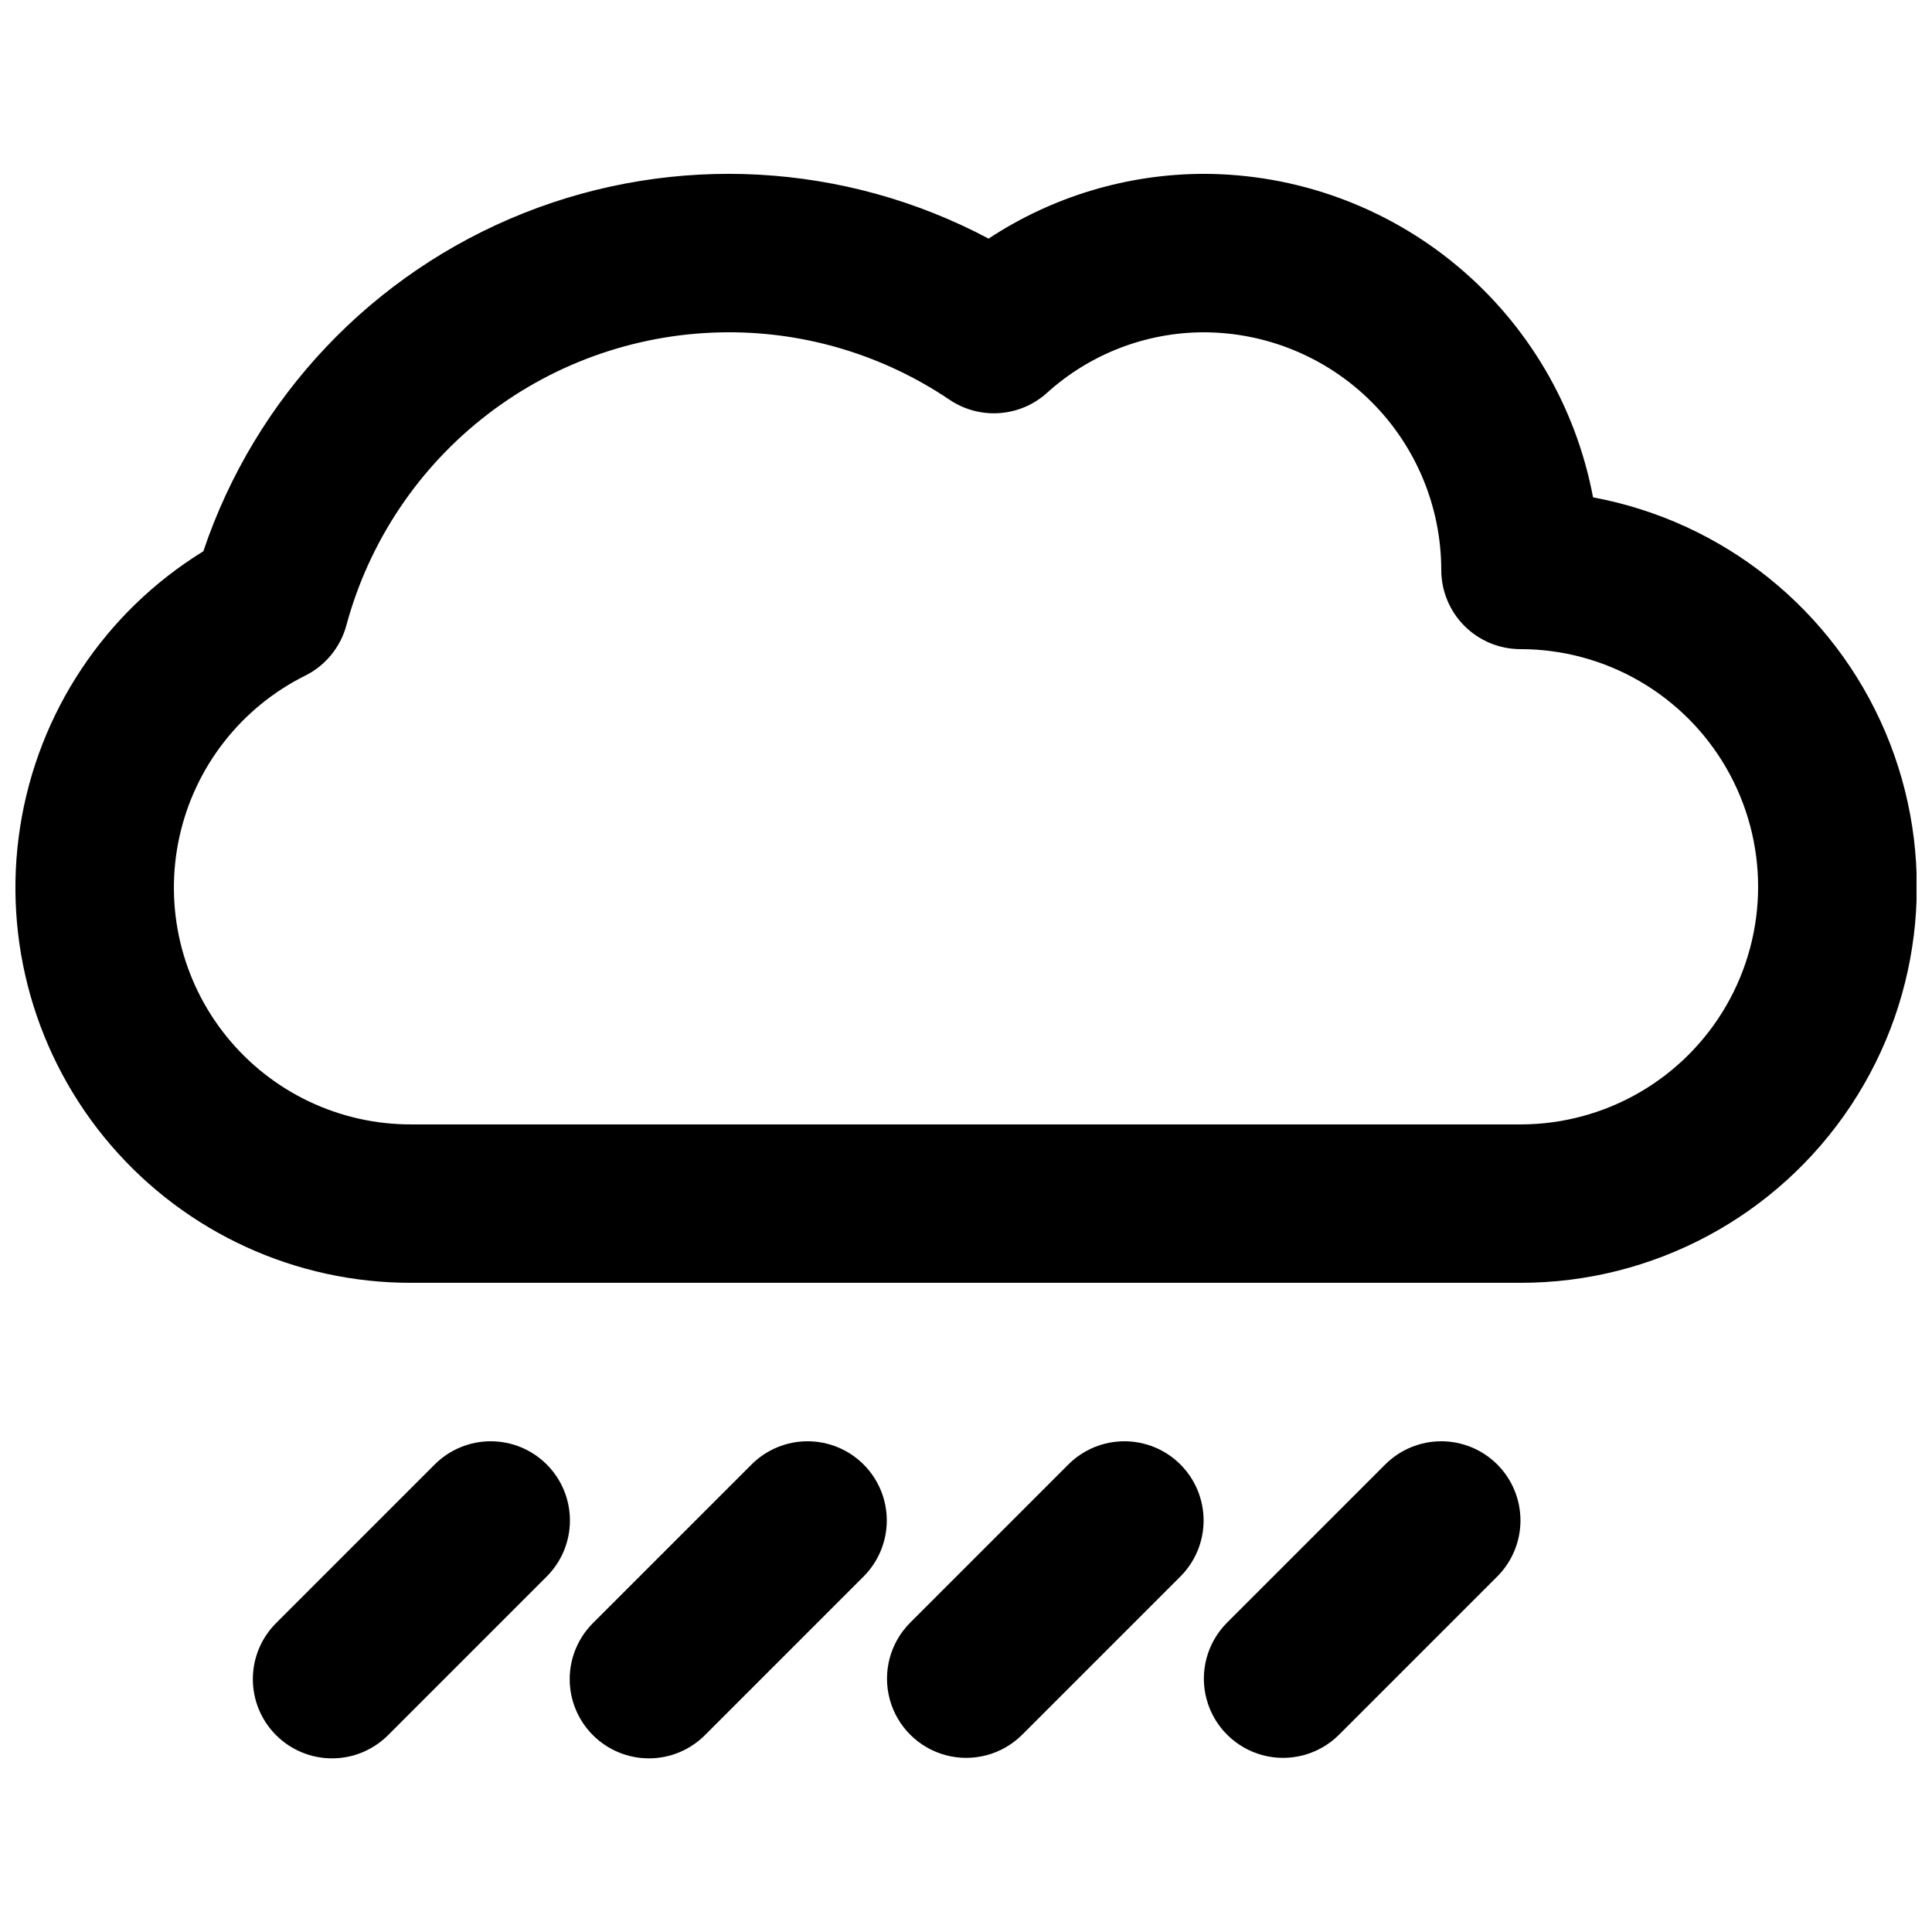
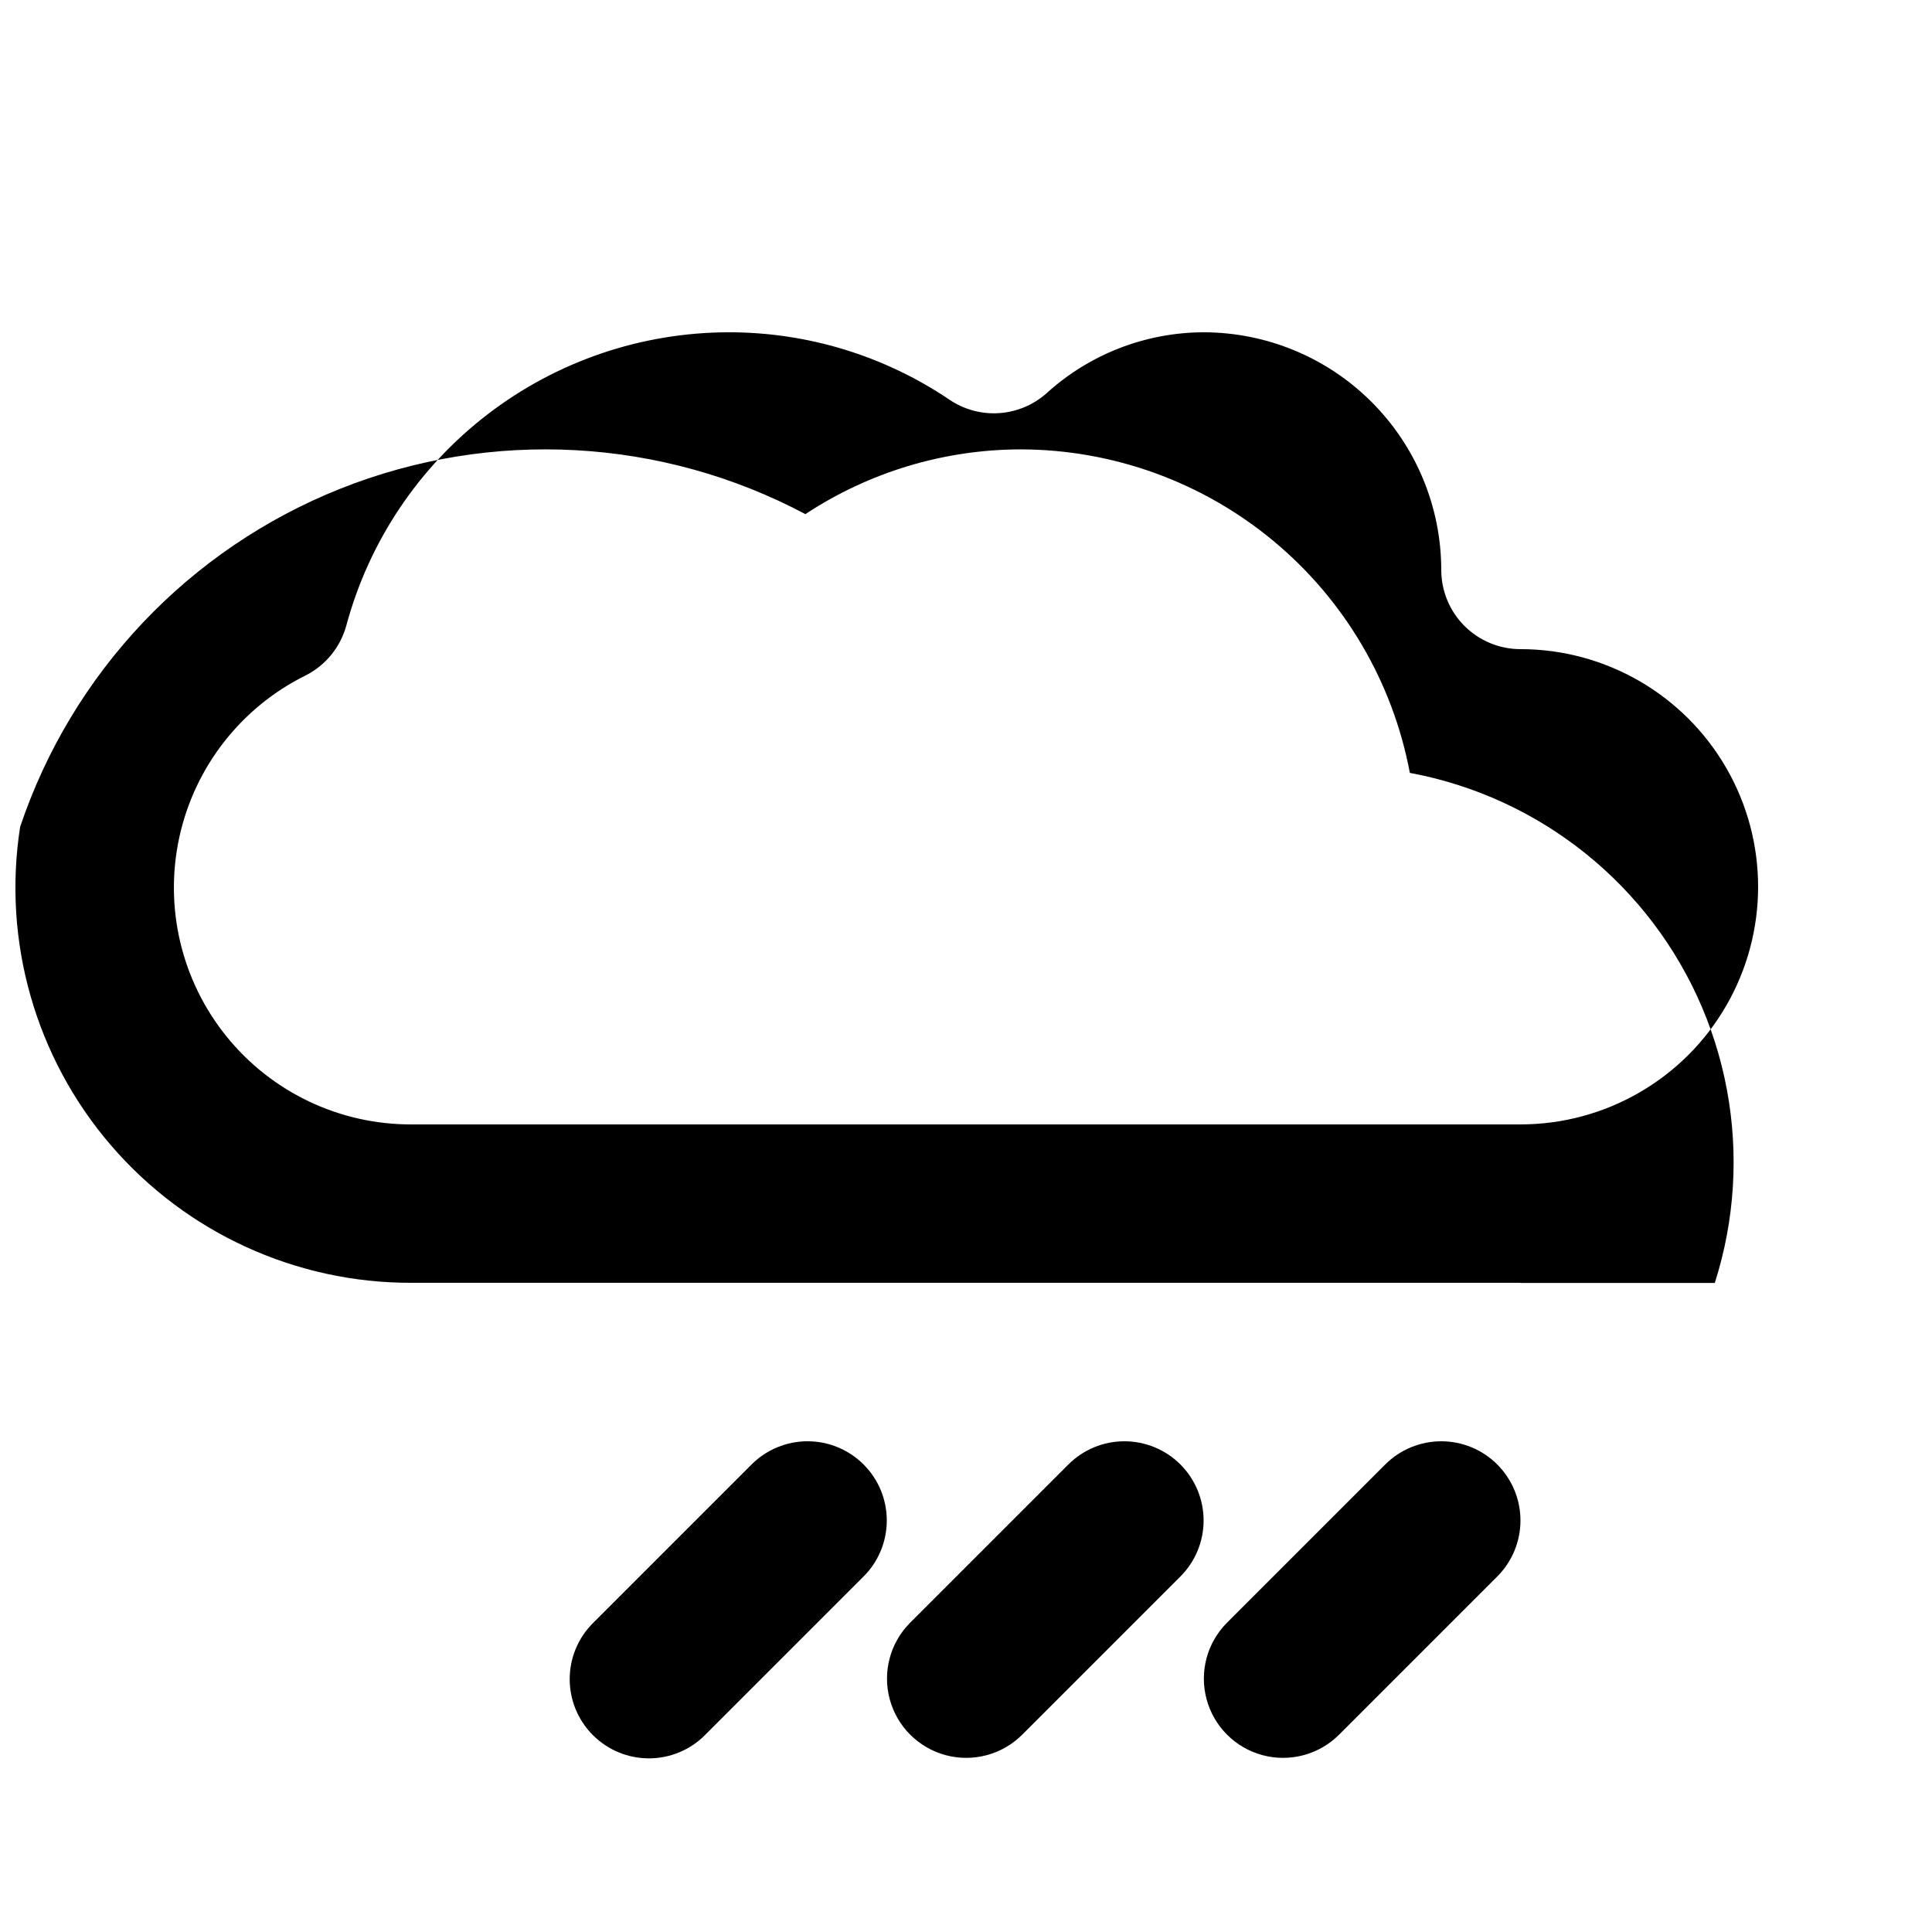
<svg xmlns="http://www.w3.org/2000/svg" width="800px" height="800px" version="1.1" viewBox="144 144 512 512">
  <defs>
    <clipPath id="a">
      <path d="m148.09 190h503.81v294h-503.81z" />
    </clipPath>
  </defs>
  <g clip-path="url(#a)">
-     <path d="m546.94 483.96h-293.89c-30.637 0.074-59.766-13.27-79.715-36.52-19.949-23.246-28.719-54.062-23.996-84.332s22.461-56.949 48.547-73.016c13.758-40.879 44.793-73.645 84.867-89.602 40.074-15.953 85.133-13.492 123.23 6.742 16.918-11.152 36.727-17.117 56.992-17.16 24.492 0.031 48.207 8.617 67.047 24.27 18.84 15.648 31.625 37.391 36.148 61.461 34.629 6.43 63.727 29.801 77.477 62.227 13.746 32.43 10.312 69.59-9.141 98.949-19.457 29.363-52.344 47.008-87.566 46.98zm-209.92-251.9c-23.059 0.043-45.465 7.672-63.758 21.707-18.293 14.035-31.461 33.703-37.473 55.965-1.559 5.762-5.492 10.594-10.824 13.281-17.059 8.457-29.352 24.199-33.426 42.793-4.074 18.598 0.516 38.039 12.477 52.848 11.961 14.812 29.996 23.391 49.035 23.328h293.89c22.5 0 43.289-12.004 54.539-31.488 11.25-19.488 11.25-43.492 0-62.977s-32.039-31.488-54.539-31.488c-5.566 0-10.906-2.211-14.844-6.148-3.934-3.938-6.148-9.277-6.148-14.844-0.016-16.699-6.656-32.707-18.465-44.512-11.805-11.805-27.812-18.445-44.508-18.465-15.402 0.039-30.242 5.801-41.637 16.164-3.488 3.098-7.906 4.949-12.562 5.258-4.652 0.312-9.277-0.938-13.145-3.547-17.309-11.688-37.727-17.918-58.609-17.875z" />
+     <path d="m546.94 483.96h-293.89c-30.637 0.074-59.766-13.27-79.715-36.52-19.949-23.246-28.719-54.062-23.996-84.332c13.758-40.879 44.793-73.645 84.867-89.602 40.074-15.953 85.133-13.492 123.23 6.742 16.918-11.152 36.727-17.117 56.992-17.16 24.492 0.031 48.207 8.617 67.047 24.27 18.84 15.648 31.625 37.391 36.148 61.461 34.629 6.43 63.727 29.801 77.477 62.227 13.746 32.43 10.312 69.59-9.141 98.949-19.457 29.363-52.344 47.008-87.566 46.98zm-209.92-251.9c-23.059 0.043-45.465 7.672-63.758 21.707-18.293 14.035-31.461 33.703-37.473 55.965-1.559 5.762-5.492 10.594-10.824 13.281-17.059 8.457-29.352 24.199-33.426 42.793-4.074 18.598 0.516 38.039 12.477 52.848 11.961 14.812 29.996 23.391 49.035 23.328h293.89c22.5 0 43.289-12.004 54.539-31.488 11.25-19.488 11.25-43.492 0-62.977s-32.039-31.488-54.539-31.488c-5.566 0-10.906-2.211-14.844-6.148-3.934-3.938-6.148-9.277-6.148-14.844-0.016-16.699-6.656-32.707-18.465-44.512-11.805-11.805-27.812-18.445-44.508-18.465-15.402 0.039-30.242 5.801-41.637 16.164-3.488 3.098-7.906 4.949-12.562 5.258-4.652 0.312-9.277-0.938-13.145-3.547-17.309-11.688-37.727-17.918-58.609-17.875z" />
  </g>
-   <path d="m288.89 532.1c-3.938-3.938-9.273-6.148-14.844-6.148-5.566 0-10.906 2.211-14.844 6.148l-41.984 41.984c-3.965 3.93-6.199 9.281-6.211 14.863-0.012 5.582 2.203 10.941 6.152 14.887 3.949 3.949 9.305 6.16 14.891 6.148 5.582-0.012 10.93-2.25 14.859-6.215l41.984-41.984c3.938-3.938 6.144-9.277 6.144-14.844s-2.211-10.902-6.148-14.84z" />
  <path d="m540.79 532.1c-3.938-3.938-9.277-6.148-14.844-6.148-5.566 0-10.906 2.211-14.844 6.148l-41.984 41.984c-5.266 5.309-7.305 13.02-5.359 20.242 1.945 7.219 7.586 12.859 14.805 14.805 7.223 1.945 14.93-0.098 20.242-5.359l41.984-41.984c3.938-3.938 6.148-9.277 6.148-14.844 0-5.566-2.211-10.906-6.148-14.844z" />
  <path d="m456.82 532.1c-3.938-3.938-9.277-6.148-14.844-6.148-5.566 0-10.906 2.211-14.844 6.148l-41.984 41.984c-5.266 5.309-7.305 13.02-5.359 20.242 1.945 7.219 7.586 12.859 14.805 14.805 7.223 1.945 14.93-0.098 20.242-5.359l41.984-41.984c3.938-3.938 6.148-9.277 6.148-14.844 0-5.566-2.211-10.906-6.148-14.844z" />
  <path d="m372.86 532.1c-3.938-3.938-9.277-6.148-14.844-6.148-5.566 0-10.906 2.211-14.844 6.148l-41.984 41.984c-3.965 3.93-6.199 9.281-6.211 14.863-0.012 5.582 2.203 10.941 6.152 14.887 3.949 3.949 9.305 6.16 14.891 6.148 5.582-0.012 10.93-2.25 14.859-6.215l41.984-41.984c3.934-3.938 6.144-9.277 6.144-14.844s-2.211-10.902-6.148-14.84z" />
</svg>